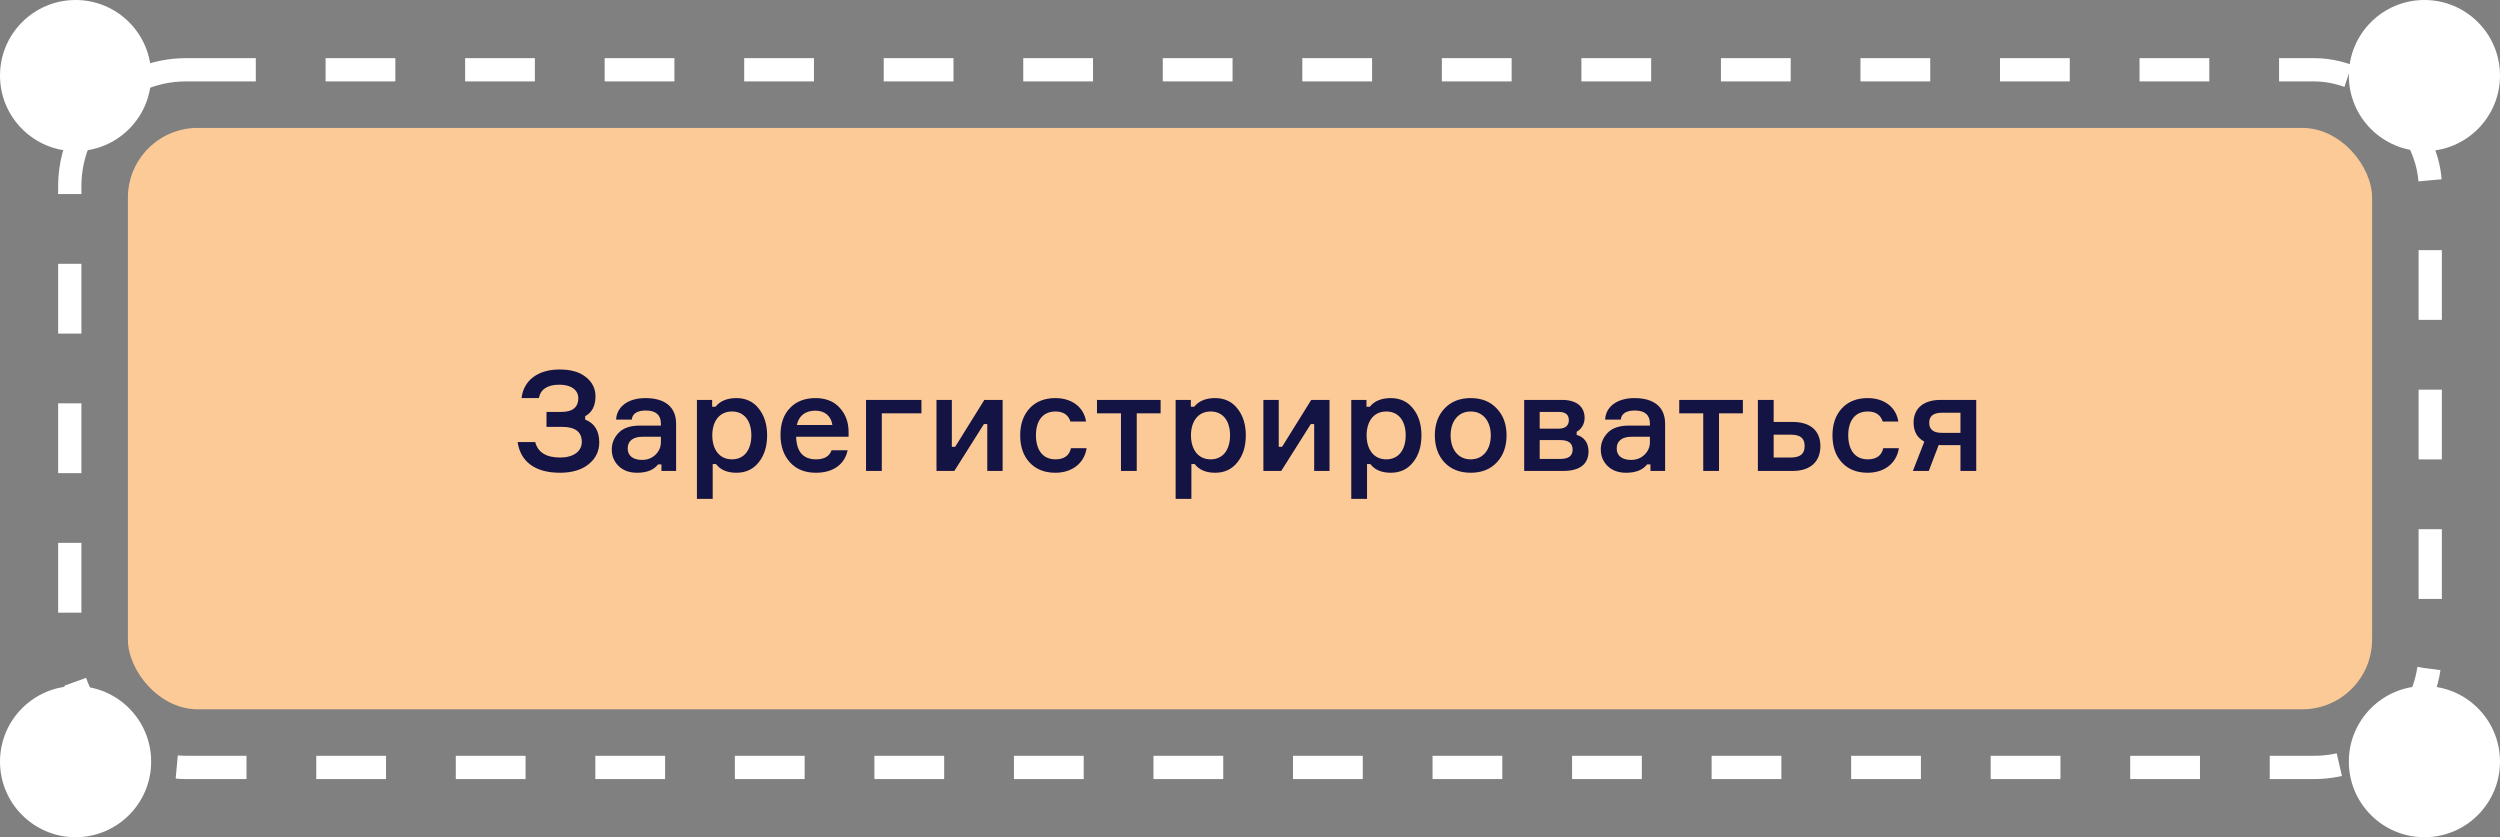
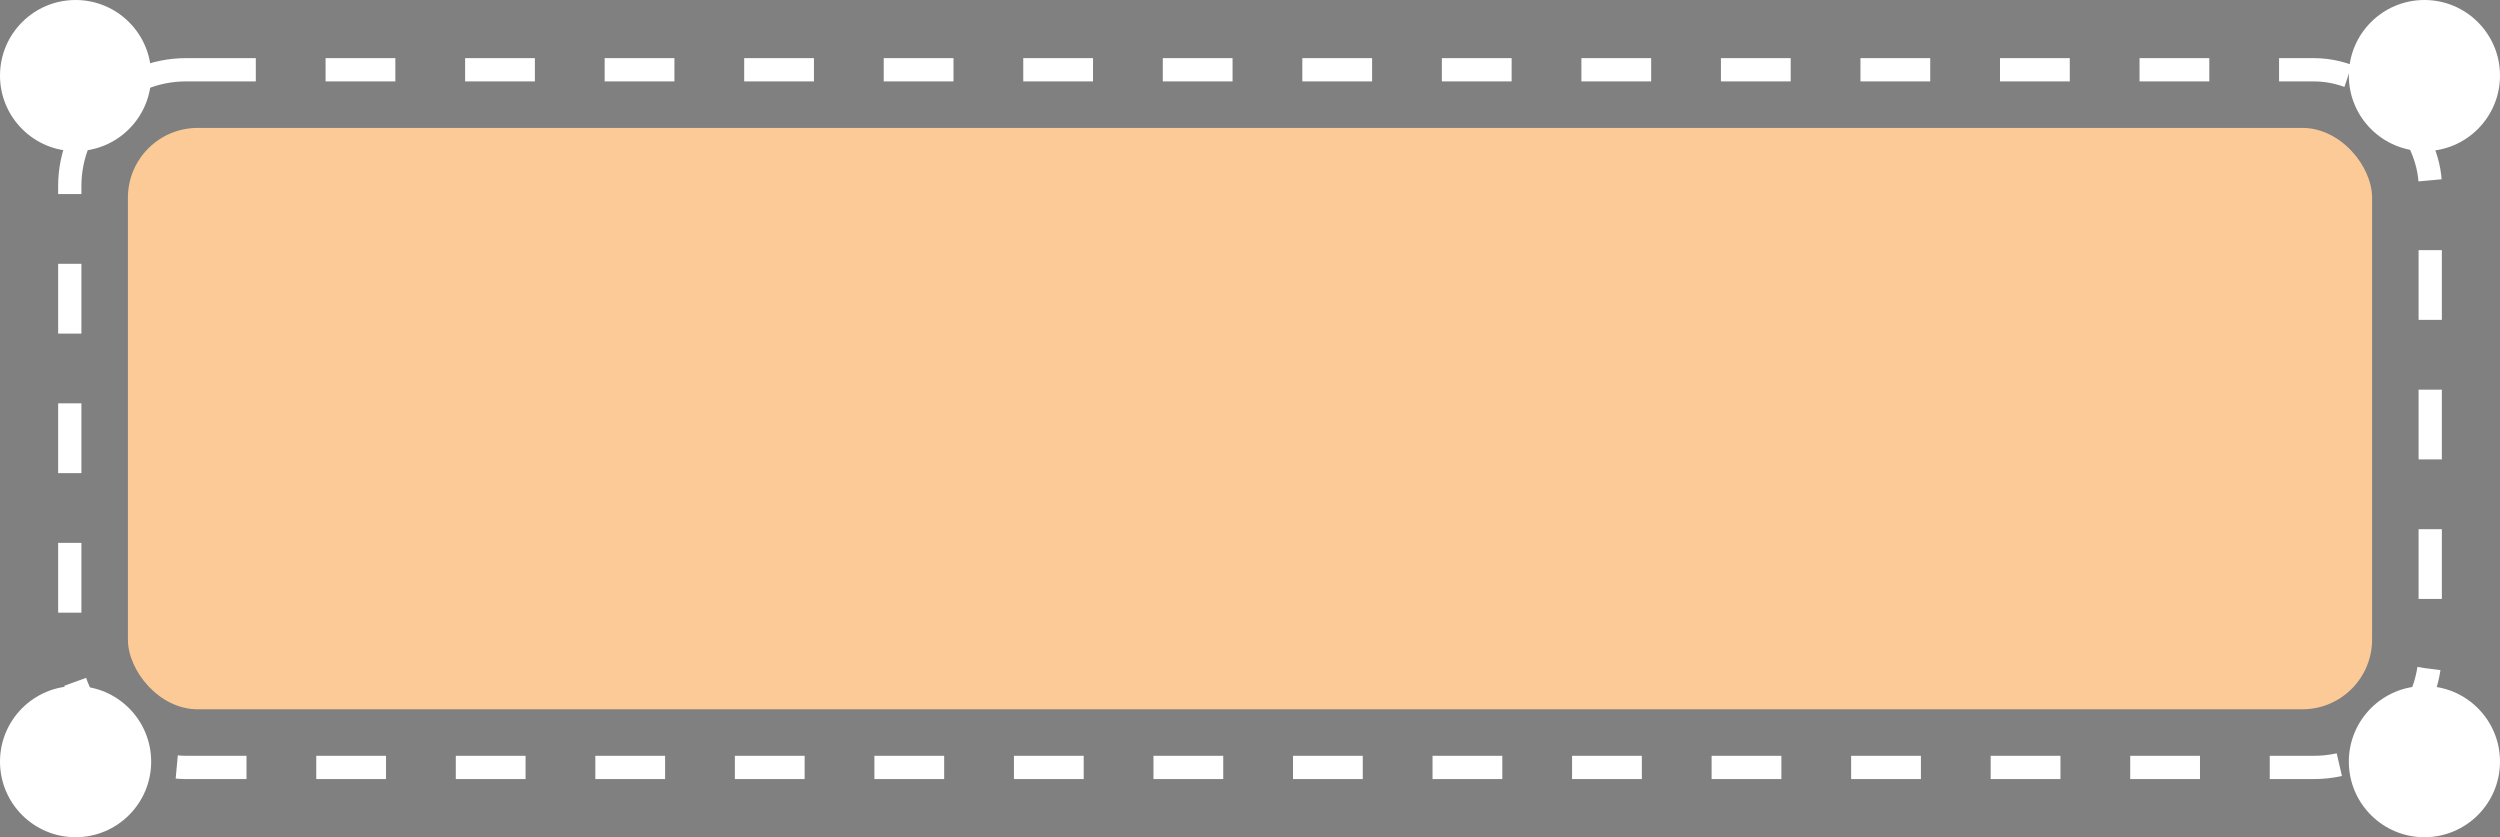
<svg xmlns="http://www.w3.org/2000/svg" width="215" height="72" viewBox="0 0 215 72" fill="none">
  <rect x="0" y="0" width="215" height="72" fill="#808080" stroke="none" />
  <rect x="11" y="11" width="193" height="50" rx="6" fill="#FCCA97" />
-   <path d="M49.736 34.26C49.736 34.944 49.316 35.424 48.32 35.424H47V36.708H48.32C49.46 36.708 50.036 37.14 50.036 38.004C50.036 38.832 49.292 39.348 48.176 39.348C46.976 39.348 46.256 38.904 46.028 38.016H44.516C44.756 39.684 45.992 40.656 48.164 40.656C49.208 40.656 50.036 40.404 50.636 39.912C51.236 39.42 51.536 38.796 51.536 38.052C51.536 37.056 51.128 36.396 50.324 36.084V35.796C50.912 35.472 51.212 34.908 51.212 34.08C51.212 33.42 50.936 32.868 50.396 32.436C49.856 31.992 49.1 31.776 48.128 31.776C46.268 31.776 45.032 32.7 44.852 34.236H46.34C46.496 33.468 47.084 33.084 48.116 33.084C49.076 33.084 49.736 33.504 49.736 34.26ZM58.145 40.5V36.444C58.145 34.968 57.149 34.236 55.505 34.236C54.053 34.236 53.045 34.944 52.985 36.084H54.329C54.389 35.568 54.797 35.304 55.553 35.304C56.417 35.304 56.837 35.712 56.837 36.42V36.6H55.037C54.221 36.6 53.609 36.804 53.213 37.212C52.817 37.62 52.613 38.1 52.613 38.652C52.613 39.216 52.805 39.684 53.201 40.08C53.597 40.464 54.125 40.656 54.797 40.656C55.625 40.656 56.225 40.416 56.597 39.936H56.885V40.5H58.145ZM55.217 39.552C54.437 39.552 53.981 39.192 53.981 38.568C53.981 37.932 54.425 37.56 55.277 37.56H56.837V38.028C56.837 38.448 56.681 38.808 56.369 39.108C56.057 39.408 55.673 39.552 55.217 39.552ZM62.948 35.388C64.016 35.388 64.616 36.204 64.616 37.44C64.616 38.676 64.016 39.504 62.948 39.504C61.832 39.504 61.256 38.604 61.256 37.44C61.256 36.276 61.832 35.388 62.948 35.388ZM59.936 42.9H61.292V39.912H61.58C61.952 40.404 62.54 40.656 63.332 40.656C64.136 40.656 64.784 40.356 65.252 39.756C65.732 39.156 65.972 38.388 65.972 37.44C65.972 36.504 65.732 35.736 65.252 35.136C64.784 34.536 64.136 34.236 63.332 34.236C62.528 34.236 61.928 34.488 61.532 34.98H61.244V34.392H59.936V42.9ZM72.979 37.104C72.967 36.276 72.703 35.592 72.199 35.052C71.707 34.512 71.011 34.236 70.135 34.236C69.211 34.236 68.467 34.524 67.927 35.1C67.387 35.664 67.123 36.432 67.123 37.404C67.123 38.376 67.399 39.156 67.939 39.756C68.479 40.356 69.223 40.656 70.171 40.656C71.707 40.656 72.655 39.888 72.895 38.724H71.515C71.335 39.24 70.891 39.504 70.183 39.504C69.079 39.504 68.503 38.856 68.467 37.56H72.979V37.104ZM70.123 35.316C70.975 35.316 71.491 35.832 71.587 36.552H68.527C68.683 35.796 69.223 35.316 70.123 35.316ZM75.835 40.5V35.544H79.243V34.392H74.479V40.5H75.835ZM84.618 36.468H84.906V40.5H86.226V34.392H84.654L82.146 38.424H81.858V34.392H80.538V40.5H82.074L84.618 36.468ZM92.104 38.544C91.96 39.18 91.516 39.504 90.772 39.504C89.632 39.504 89.092 38.64 89.092 37.428C89.092 36.24 89.632 35.388 90.772 35.388C91.444 35.388 91.876 35.676 92.056 36.252H93.4C93.22 35.04 92.212 34.236 90.76 34.236C89.824 34.236 89.08 34.536 88.54 35.124C88 35.712 87.736 36.492 87.736 37.44C87.736 38.4 88 39.18 88.54 39.768C89.08 40.356 89.824 40.656 90.76 40.656C92.212 40.656 93.256 39.828 93.448 38.544H92.104ZM96.404 35.544V40.5H97.76V35.544H99.812V34.392H94.341V35.544H96.404ZM104.116 35.388C105.184 35.388 105.784 36.204 105.784 37.44C105.784 38.676 105.184 39.504 104.116 39.504C103 39.504 102.424 38.604 102.424 37.44C102.424 36.276 103 35.388 104.116 35.388ZM101.104 42.9H102.46V39.912H102.748C103.12 40.404 103.708 40.656 104.5 40.656C105.304 40.656 105.952 40.356 106.42 39.756C106.9 39.156 107.14 38.388 107.14 37.44C107.14 36.504 106.9 35.736 106.42 35.136C105.952 34.536 105.304 34.236 104.5 34.236C103.696 34.236 103.096 34.488 102.7 34.98H102.412V34.392H101.104V42.9ZM112.731 36.468H113.019V40.5H114.339V34.392H112.767L110.259 38.424H109.971V34.392H108.651V40.5H110.187L112.731 36.468ZM119.221 35.388C120.289 35.388 120.889 36.204 120.889 37.44C120.889 38.676 120.289 39.504 119.221 39.504C118.105 39.504 117.529 38.604 117.529 37.44C117.529 36.276 118.105 35.388 119.221 35.388ZM116.209 42.9H117.565V39.912H117.853C118.225 40.404 118.813 40.656 119.605 40.656C120.409 40.656 121.057 40.356 121.525 39.756C122.005 39.156 122.245 38.388 122.245 37.44C122.245 36.504 122.005 35.736 121.525 35.136C121.057 34.536 120.409 34.236 119.605 34.236C118.801 34.236 118.201 34.488 117.805 34.98H117.517V34.392H116.209V42.9ZM129.564 37.44C129.564 36.492 129.288 35.724 128.724 35.136C128.172 34.536 127.428 34.236 126.48 34.236C125.532 34.236 124.788 34.536 124.224 35.136C123.672 35.724 123.396 36.492 123.396 37.44C123.396 38.388 123.672 39.168 124.224 39.768C124.788 40.356 125.532 40.656 126.48 40.656C127.428 40.656 128.172 40.356 128.724 39.768C129.288 39.168 129.564 38.388 129.564 37.44ZM128.208 37.44C128.208 38.604 127.596 39.504 126.48 39.504C125.364 39.504 124.752 38.604 124.752 37.44C124.752 36.288 125.364 35.388 126.48 35.388C127.596 35.388 128.208 36.288 128.208 37.44ZM135.593 37.128C135.977 36.936 136.277 36.48 136.277 35.94C136.277 34.98 135.581 34.392 134.345 34.392H131.081V40.5H134.453C135.845 40.5 136.613 39.924 136.613 38.82C136.613 38.064 136.205 37.56 135.593 37.404V37.128ZM132.413 39.468V37.848H134.201C134.897 37.848 135.245 38.124 135.245 38.664C135.245 39.204 134.897 39.468 134.201 39.468H132.413ZM134.057 35.424C134.633 35.424 134.921 35.664 134.921 36.144C134.921 36.564 134.645 36.864 134.057 36.864H132.413V35.424H134.057ZM143.2 40.5V36.444C143.2 34.968 142.204 34.236 140.56 34.236C139.108 34.236 138.1 34.944 138.04 36.084H139.384C139.444 35.568 139.852 35.304 140.608 35.304C141.472 35.304 141.892 35.712 141.892 36.42V36.6H140.092C139.276 36.6 138.664 36.804 138.268 37.212C137.872 37.62 137.668 38.1 137.668 38.652C137.668 39.216 137.86 39.684 138.256 40.08C138.652 40.464 139.18 40.656 139.852 40.656C140.68 40.656 141.28 40.416 141.652 39.936H141.94V40.5H143.2ZM140.271 39.552C139.492 39.552 139.036 39.192 139.036 38.568C139.036 37.932 139.48 37.56 140.332 37.56H141.892V38.028C141.892 38.448 141.736 38.808 141.424 39.108C141.112 39.408 140.728 39.552 140.271 39.552ZM146.479 35.544V40.5H147.835V35.544H149.887V34.392H144.415V35.544H146.479ZM151.178 34.392V40.5H154.178C155.702 40.5 156.554 39.696 156.554 38.364C156.554 37.056 155.702 36.288 154.178 36.288H152.534V34.392H151.178ZM152.534 39.348V37.38H153.986C154.862 37.38 155.198 37.704 155.198 38.364C155.198 39 154.862 39.348 153.986 39.348H152.534ZM161.96 38.544C161.816 39.18 161.372 39.504 160.628 39.504C159.488 39.504 158.948 38.64 158.948 37.428C158.948 36.24 159.488 35.388 160.628 35.388C161.3 35.388 161.732 35.676 161.912 36.252H163.256C163.076 35.04 162.068 34.236 160.616 34.236C159.68 34.236 158.936 34.536 158.396 35.124C157.856 35.712 157.592 36.492 157.592 37.44C157.592 38.4 157.856 39.18 158.396 39.768C158.936 40.356 159.68 40.656 160.616 40.656C162.068 40.656 163.112 39.828 163.304 38.544H161.96ZM166.884 34.392C165.408 34.392 164.568 35.136 164.568 36.348C164.568 37.104 164.88 37.656 165.492 37.98L164.508 40.5H165.876L166.728 38.268C166.824 38.28 166.968 38.28 167.16 38.28H168.6V40.5H169.956V34.392H166.884ZM166.992 37.224C166.272 37.224 165.912 36.936 165.912 36.36C165.912 35.784 166.272 35.496 166.992 35.496H168.6V37.224H166.992Z" fill="#131344" />
  <rect x="6" y="6" width="203" height="60" rx="10" stroke="white" stroke-width="2" stroke-dasharray="6 6" />
  <circle cx="208.5" cy="6.5" r="6.5" fill="white" />
  <circle cx="208.5" cy="65.5" r="6.5" fill="white" />
  <circle cx="6.5" cy="6.5" r="6.5" fill="white" />
  <circle cx="6.5" cy="65.5" r="6.5" fill="white" />
</svg>